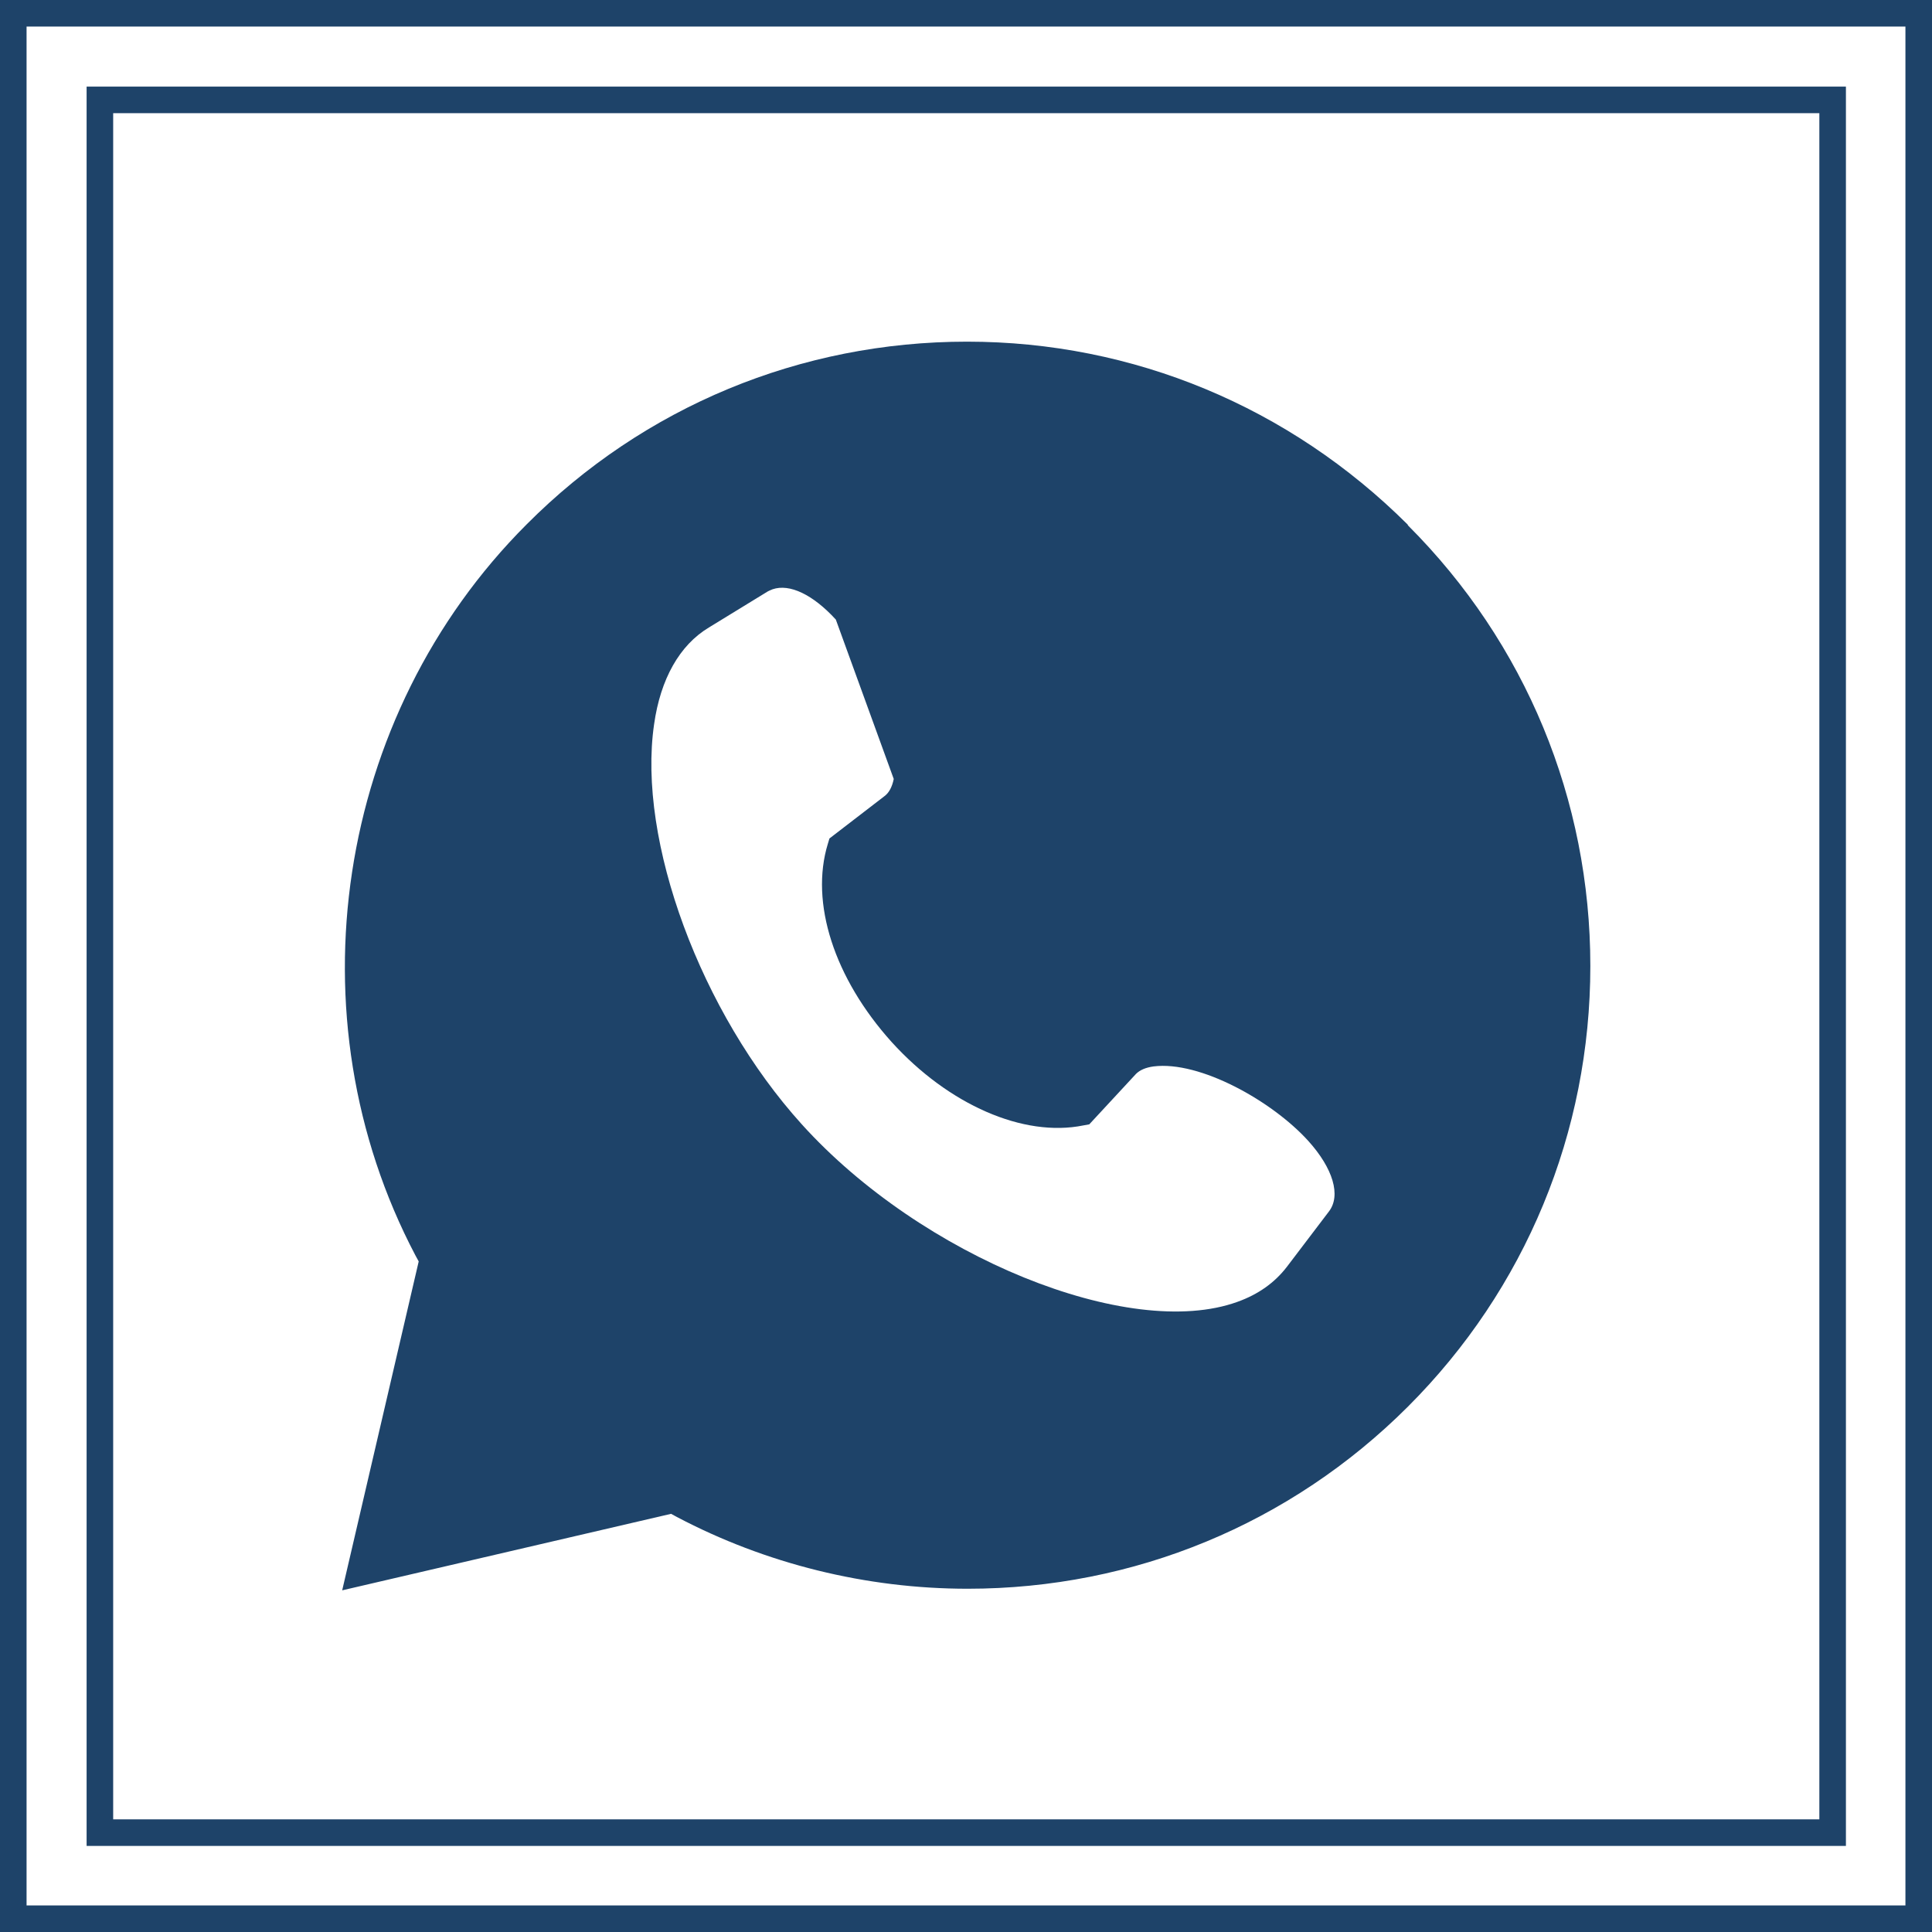
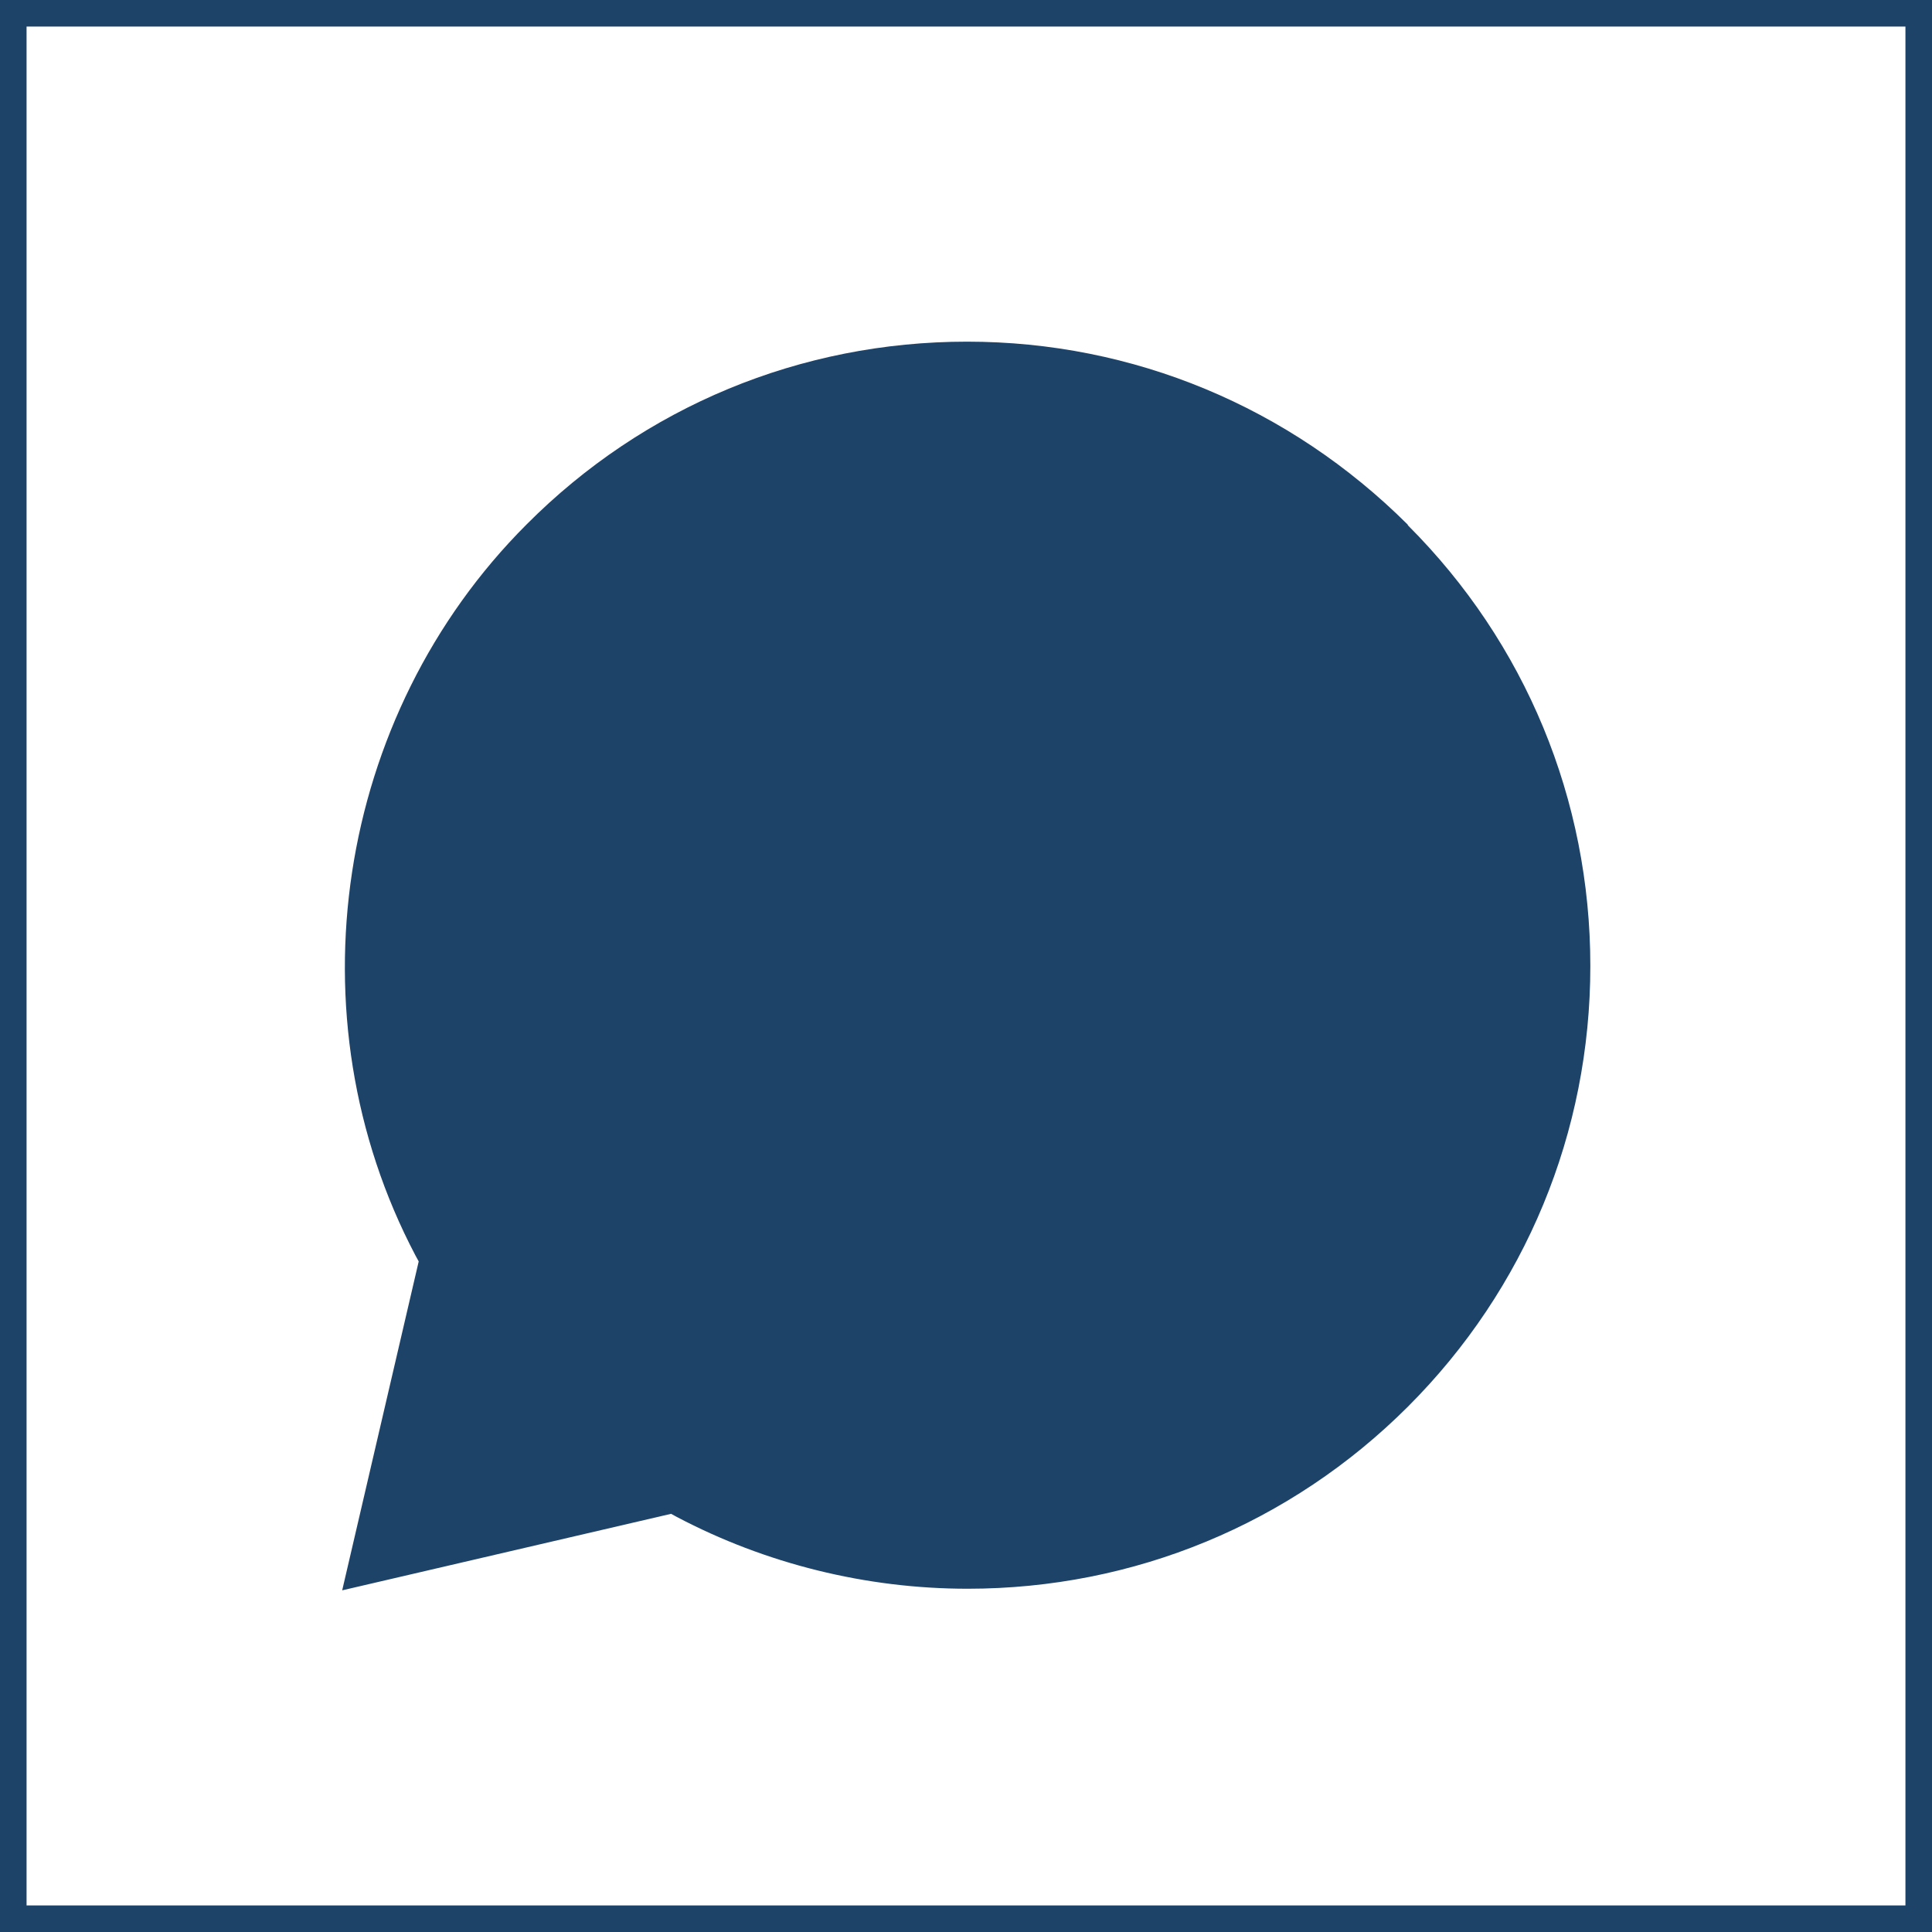
<svg xmlns="http://www.w3.org/2000/svg" id="Layer_2" viewBox="0 0 36.36 36.36">
  <rect x="0" y="0" width="36.36" height="36.36" fill="#808080" stroke="none" />
  <defs>
    <style>.cls-1,.cls-2{fill:#fff;}.cls-3{fill:#1e4369;}.cls-2{stroke:#1e4369;stroke-miterlimit:10;stroke-width:.5px;}</style>
  </defs>
  <g id="Layer_1-2">
    <rect class="cls-2" x=".25" y=".25" width="35.86" height="35.86" />
-     <rect class="cls-2" x="1.88" y="1.88" width="32.61" height="32.61" />
    <path class="cls-3" d="m26.49,9.87c-2.22-2.21-5.16-3.44-8.29-3.44s-6.08,1.22-8.29,3.44c-3.6,3.6-4.46,9.26-2.09,13.76l.06.11-1.44,6.19,6.19-1.44.11.06c1.67.88,3.56,1.35,5.47,1.35,3.13,0,6.08-1.22,8.29-3.43,2.21-2.21,3.43-5.16,3.43-8.29s-1.22-6.08-3.43-8.29" />
-     <path class="cls-1" d="m16.82,14.66c-.03.15-.09.26-.17.32l-1.04.8-.03.1c-.34,1.11.12,2.53,1.2,3.73,1.07,1.18,2.48,1.8,3.61,1.57l.11-.02.88-.95c.07-.07.18-.12.33-.14.87-.11,2.23.65,2.91,1.4.47.52.62,1.03.39,1.33l-.79,1.04c-.23.3-.54.52-.93.66-2.04.74-5.95-.85-8.2-3.34-1.9-2.1-3.1-5.34-2.78-7.53.12-.85.48-1.49,1.03-1.82l1.11-.68s.06-.03.09-.04c.32-.11.76.1,1.19.57" />
  </g>
</svg>